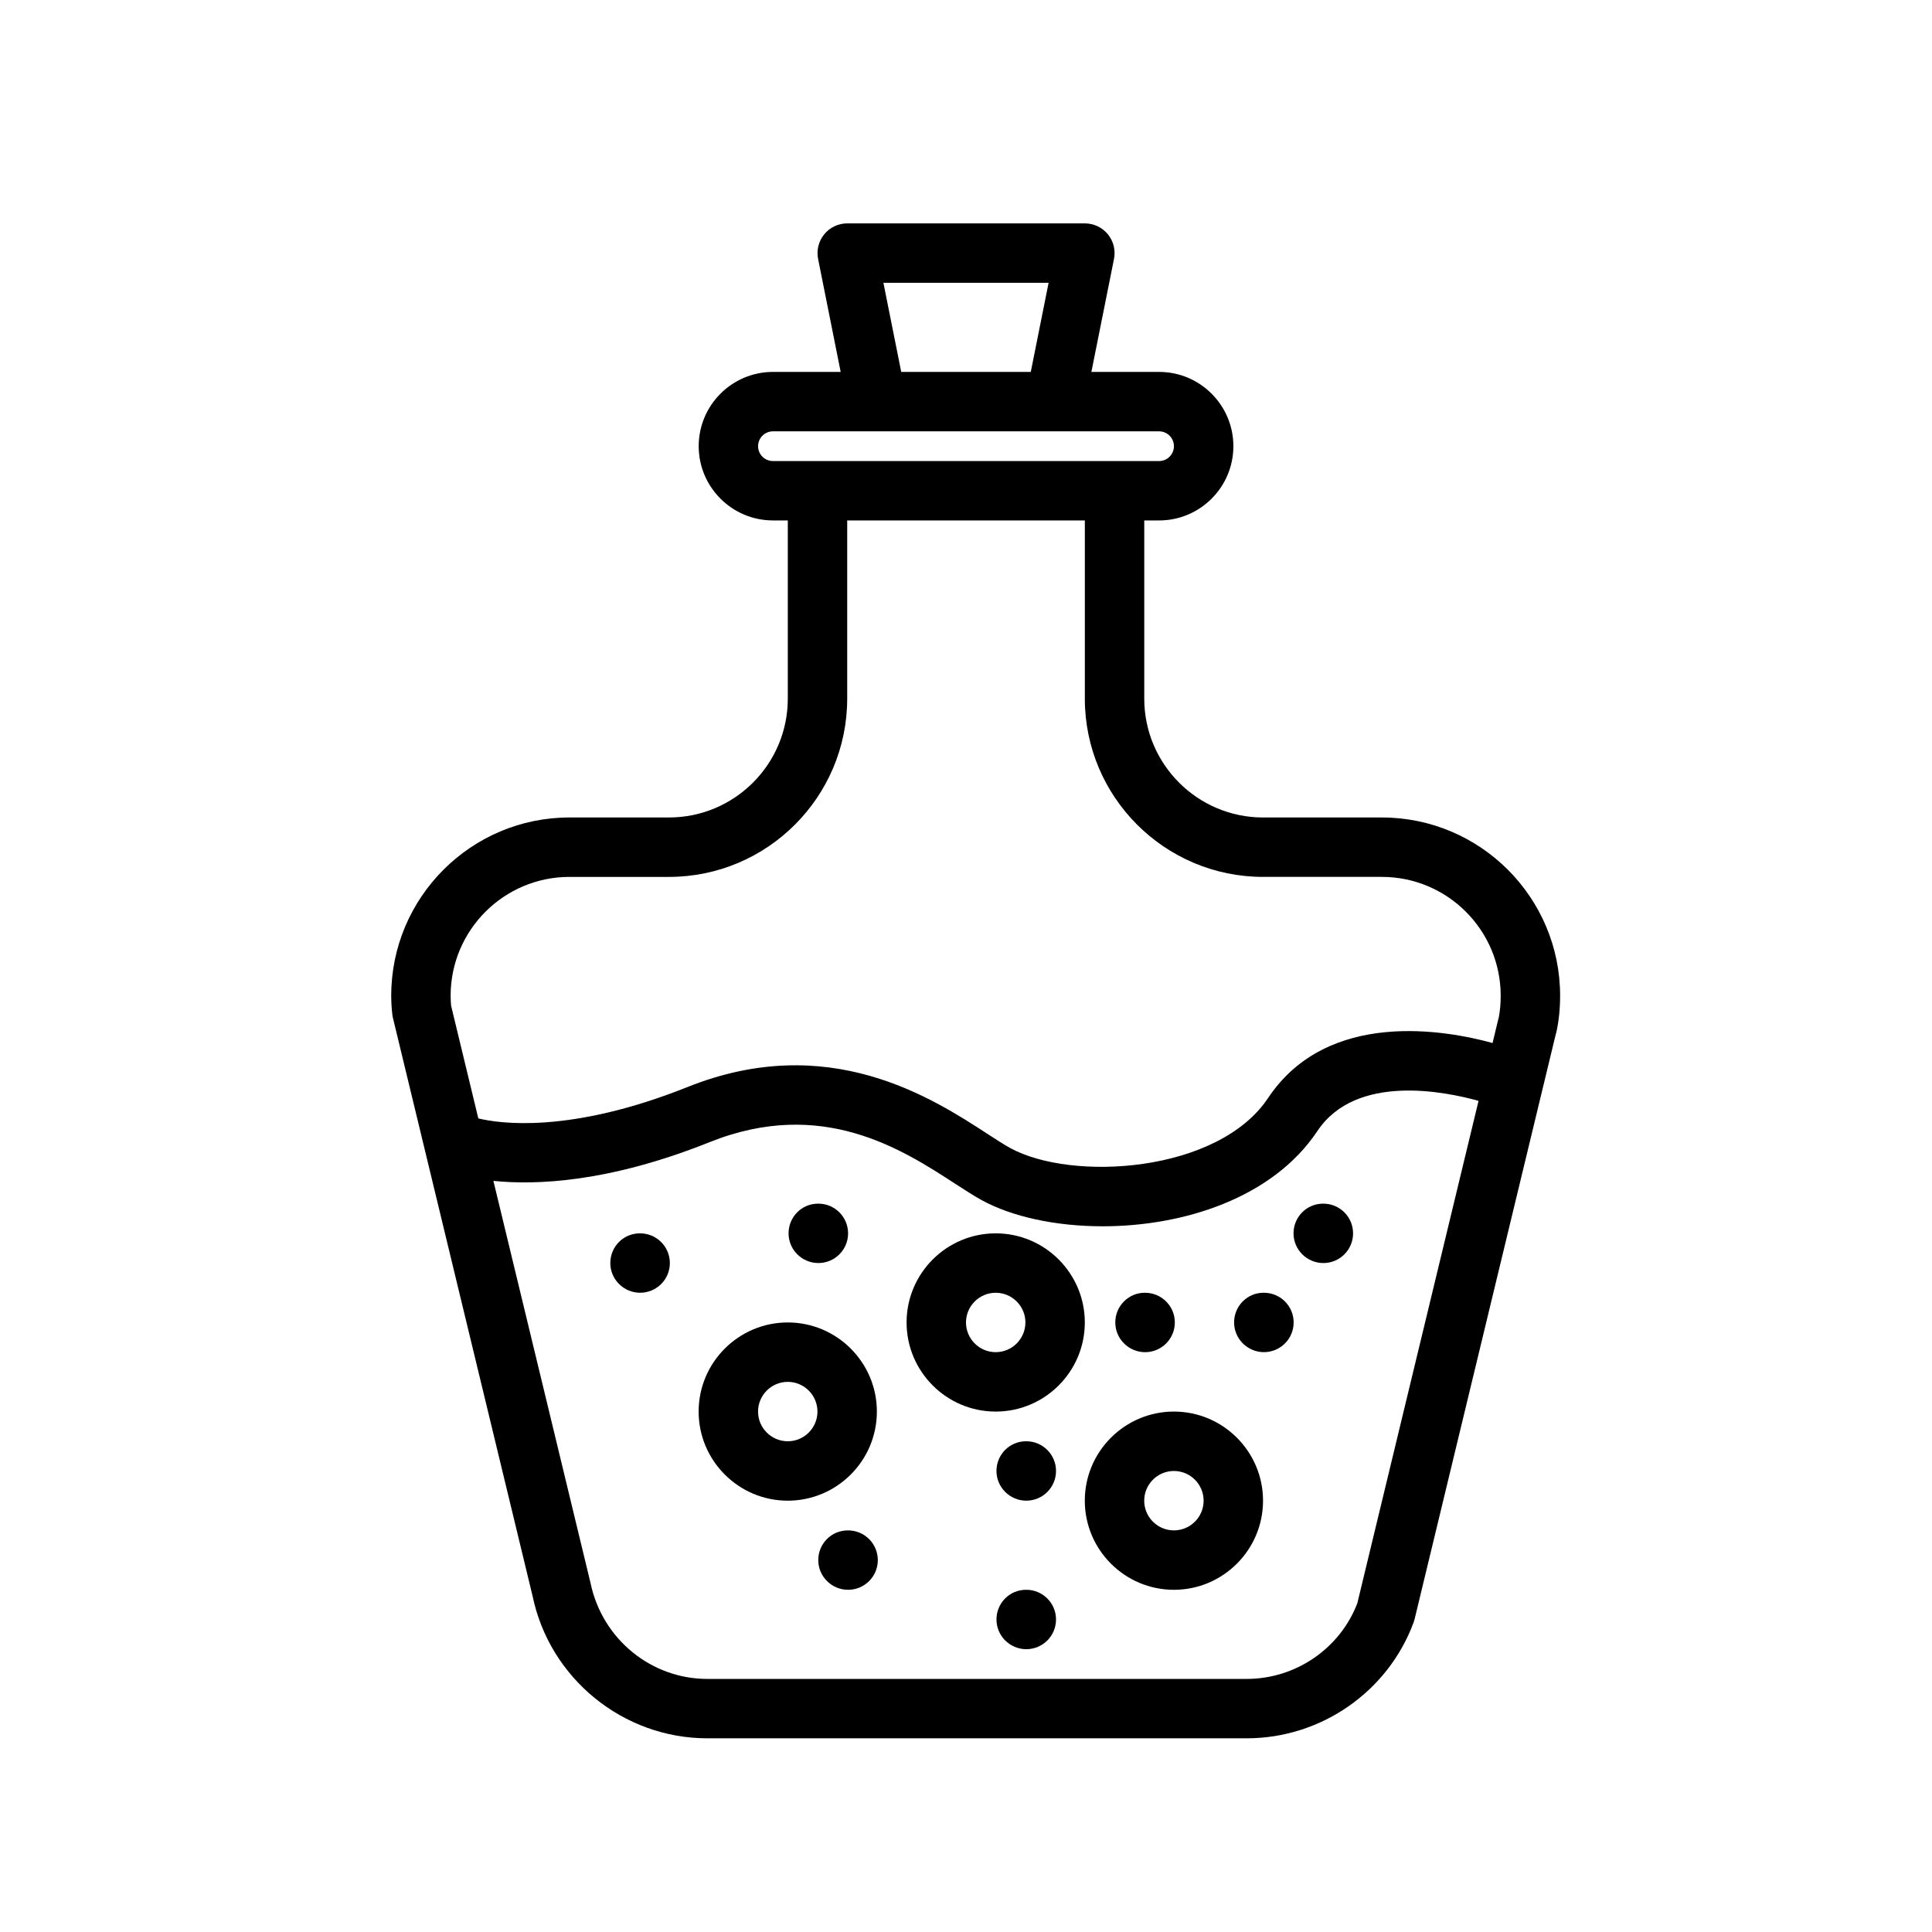
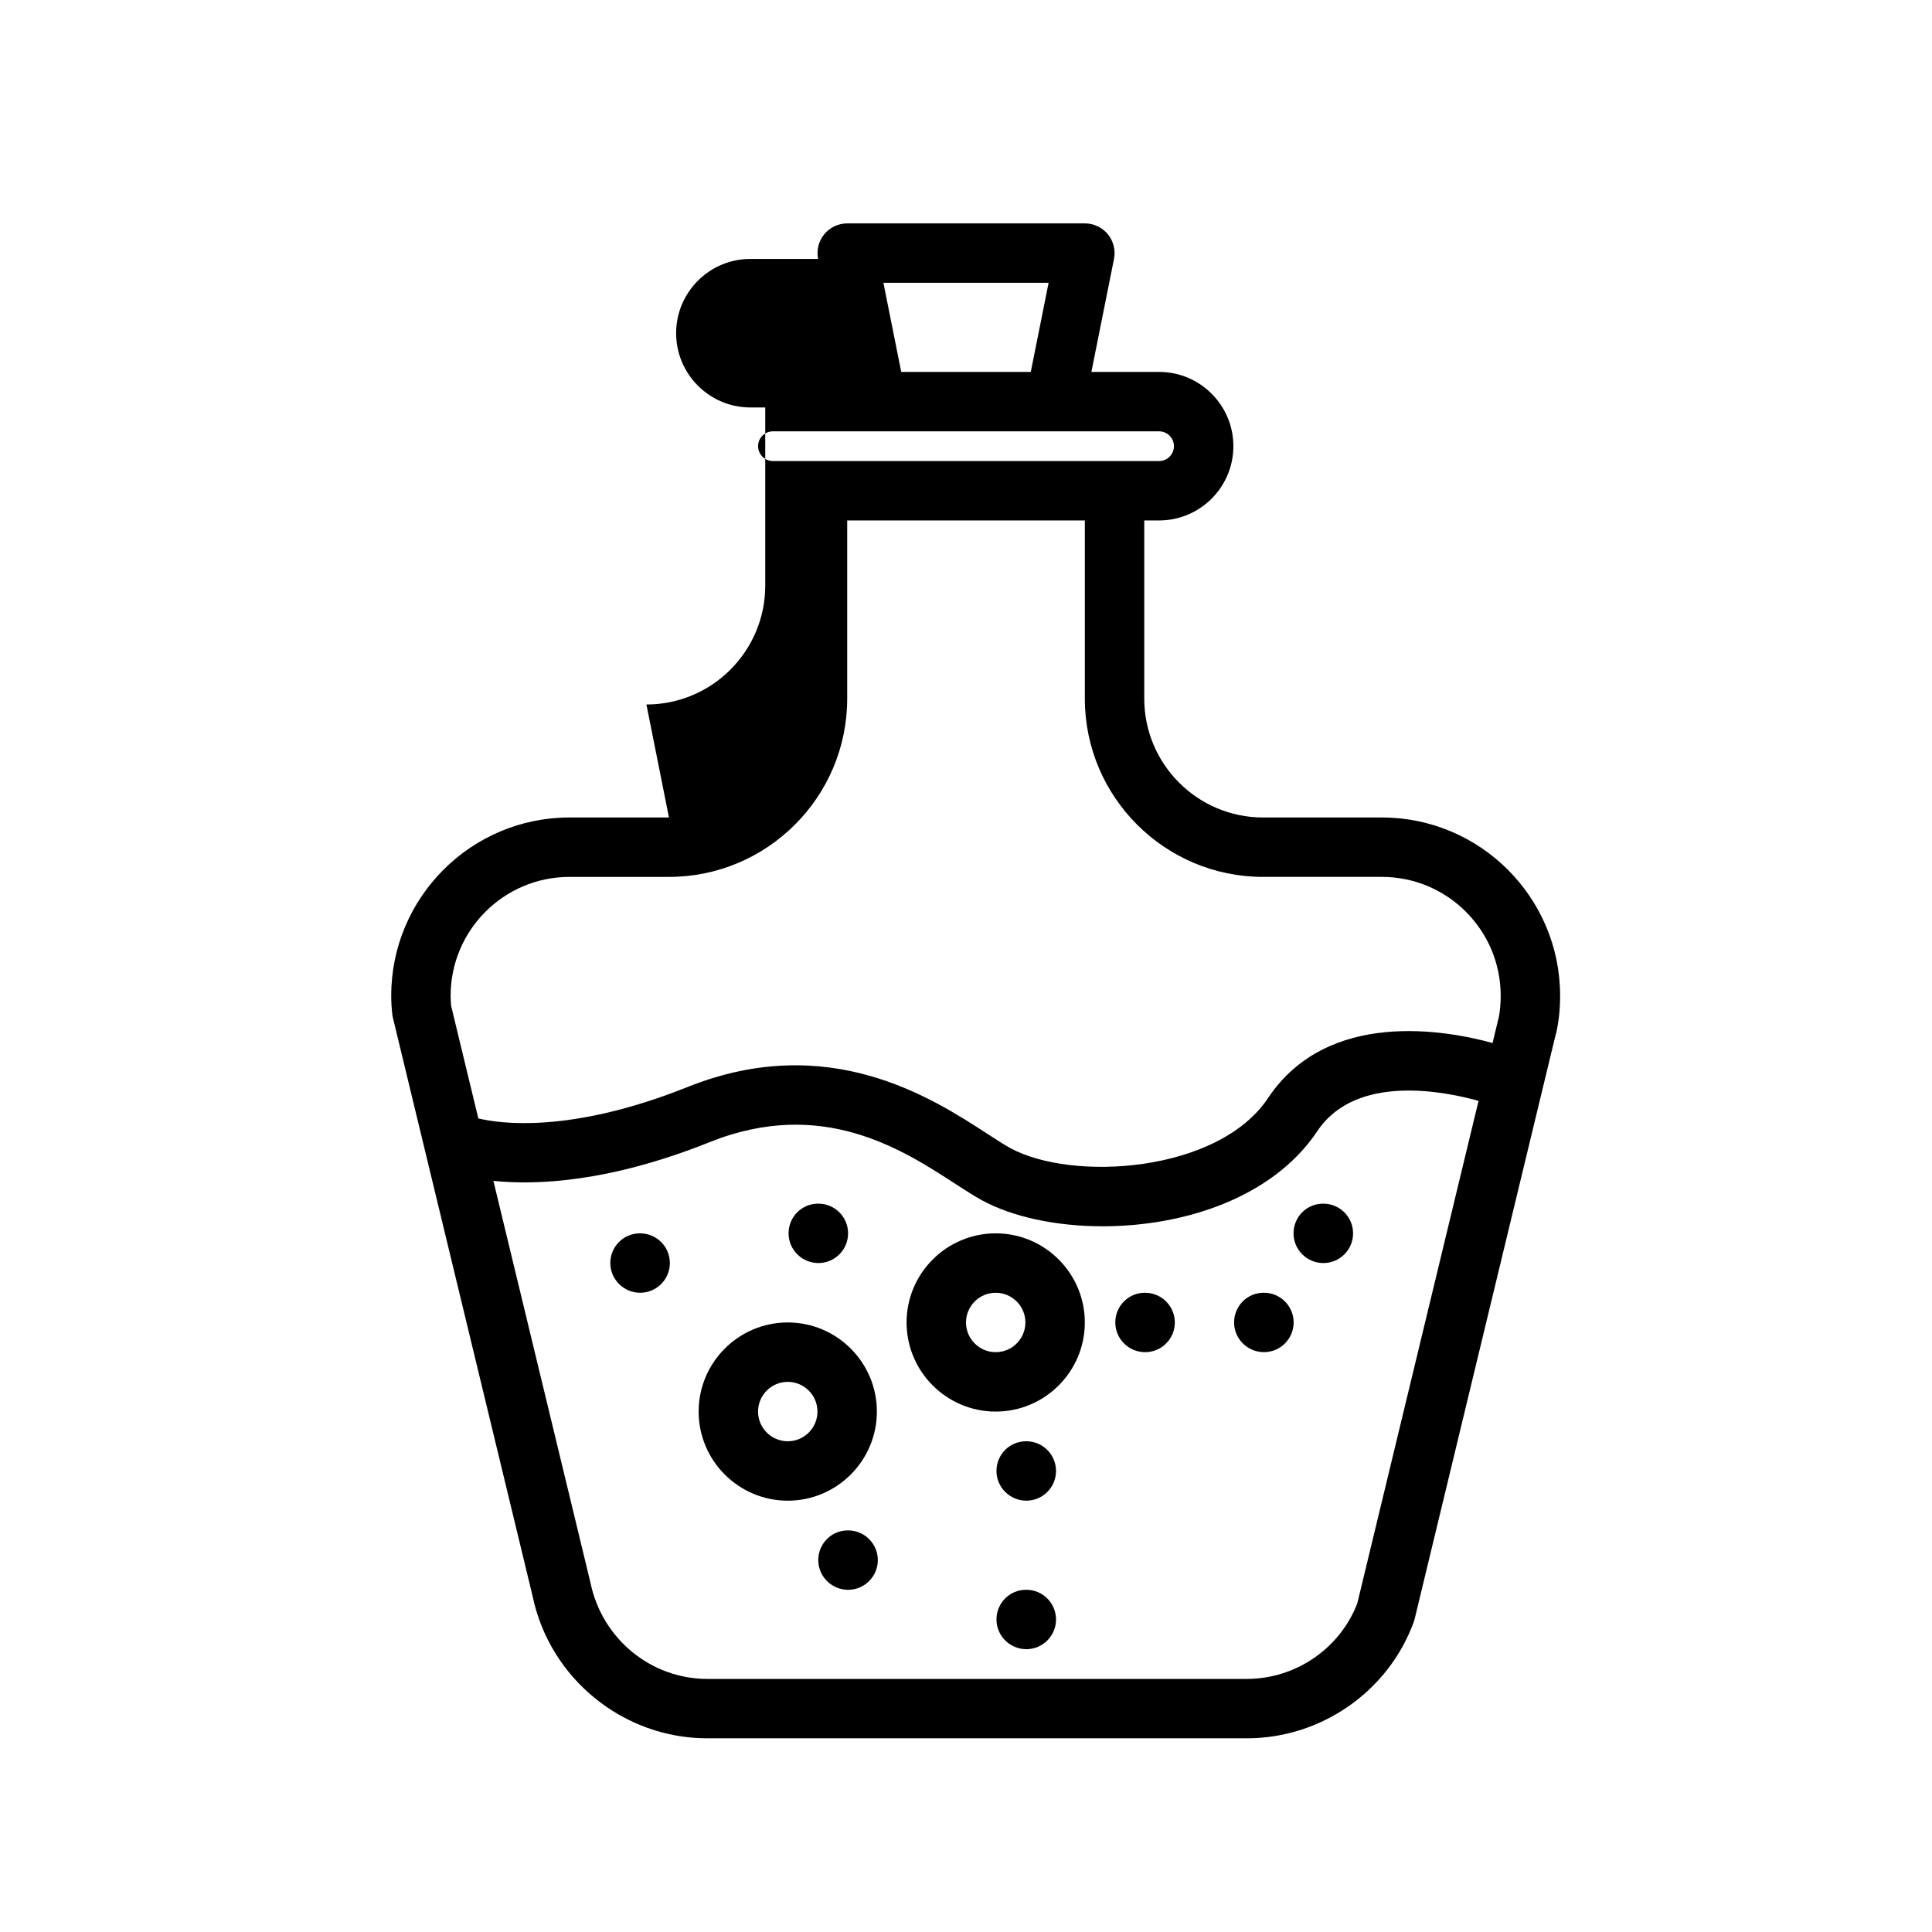
<svg xmlns="http://www.w3.org/2000/svg" fill="#000000" width="800px" height="800px" version="1.1" viewBox="144 144 512 512">
  <g>
-     <path d="m321.28 360.64h-26.371c-26.047 0-47.23 21.184-47.23 47.23 0 1.637 0.094 3.273 0.285 4.914 0.031 0.324 0.094 0.637 0.164 0.953l37.016 153.25c4.531 21.836 24 37.684 46.293 37.684h142.96c19.68 0 37.457-12.352 44.227-30.73 0.102-0.285 0.188-0.566 0.262-0.859l37.383-154.89c0.086-0.262 0.156-0.512 0.203-0.781h0.008c0.645-2.949 0.965-6.156 0.965-9.539 0-26.047-21.184-47.23-47.23-47.23h-31.488c-17.367 0-31.488-14.121-31.488-31.488v-47.23h3.938c10.855 0 19.68-8.832 19.68-19.68 0-10.852-8.824-19.684-19.68-19.684h-17.949l5.992-29.945c0.465-2.312-0.141-4.715-1.629-6.535-1.508-1.824-3.734-2.879-6.094-2.879h-62.977c-2.363 0-4.59 1.055-6.086 2.883-1.488 1.82-2.094 4.219-1.629 6.535l5.981 29.941h-17.945c-10.855 0-19.68 8.832-19.68 19.68 0 10.848 8.824 19.68 19.68 19.68h3.934v47.23c0 17.367-14.121 31.488-31.488 31.488zm182.42 208.26c-4.613 11.996-16.332 20.031-29.305 20.031h-142.96c-14.871 0-27.844-10.57-30.93-25.387l-25.75-106.6c11.25 1.156 30.535 0.449 57.309-10.266 29.75-11.91 51.012 1.891 65.07 11.027 2.644 1.715 4.969 3.211 6.934 4.297 8.125 4.473 19.75 6.977 32.148 6.977 21.395 0 45.066-7.469 56.914-25.254 10.273-15.398 34.117-10.391 42.699-7.981zm-81.812-349.95-4.723 23.617h-34.328l-4.723-23.617zm-73.051 47.234c-2.164 0-3.938-1.762-3.938-3.938 0-2.172 1.77-3.938 3.938-3.938h102.33c2.164 0 3.938 1.762 3.938 3.938 0 2.172-1.77 3.938-3.934 3.938zm19.68 62.973v-47.23h62.977v47.23c0 26.047 21.184 47.23 47.23 47.23h31.488c17.367 0 31.488 14.121 31.488 31.488 0 2.094-0.172 4.039-0.512 5.785-0.055 0.156-0.094 0.316-0.133 0.48l-1.512 6.273c-12.148-3.352-43.648-9.188-59.496 14.586-13.211 19.812-51.973 22.23-68.375 13.219-1.699-0.938-3.684-2.234-5.953-3.707-14.73-9.574-42.156-27.387-79.492-12.445-31.301 12.508-50.027 9.652-55.465 8.328l-7.211-29.852c-0.082-0.887-0.129-1.773-0.129-2.664 0-17.367 14.121-31.488 31.488-31.488h26.371c26.051 0 47.234-21.184 47.234-47.234z" />
+     <path d="m321.28 360.64h-26.371c-26.047 0-47.23 21.184-47.23 47.23 0 1.637 0.094 3.273 0.285 4.914 0.031 0.324 0.094 0.637 0.164 0.953l37.016 153.25c4.531 21.836 24 37.684 46.293 37.684h142.96c19.68 0 37.457-12.352 44.227-30.73 0.102-0.285 0.188-0.566 0.262-0.859l37.383-154.89c0.086-0.262 0.156-0.512 0.203-0.781h0.008c0.645-2.949 0.965-6.156 0.965-9.539 0-26.047-21.184-47.23-47.23-47.23h-31.488c-17.367 0-31.488-14.121-31.488-31.488v-47.23h3.938c10.855 0 19.68-8.832 19.68-19.68 0-10.852-8.824-19.684-19.68-19.684h-17.949l5.992-29.945c0.465-2.312-0.141-4.715-1.629-6.535-1.508-1.824-3.734-2.879-6.094-2.879h-62.977c-2.363 0-4.59 1.055-6.086 2.883-1.488 1.82-2.094 4.219-1.629 6.535h-17.945c-10.855 0-19.68 8.832-19.68 19.68 0 10.848 8.824 19.68 19.68 19.68h3.934v47.23c0 17.367-14.121 31.488-31.488 31.488zm182.42 208.26c-4.613 11.996-16.332 20.031-29.305 20.031h-142.96c-14.871 0-27.844-10.57-30.93-25.387l-25.75-106.6c11.25 1.156 30.535 0.449 57.309-10.266 29.75-11.91 51.012 1.891 65.07 11.027 2.644 1.715 4.969 3.211 6.934 4.297 8.125 4.473 19.75 6.977 32.148 6.977 21.395 0 45.066-7.469 56.914-25.254 10.273-15.398 34.117-10.391 42.699-7.981zm-81.812-349.95-4.723 23.617h-34.328l-4.723-23.617zm-73.051 47.234c-2.164 0-3.938-1.762-3.938-3.938 0-2.172 1.77-3.938 3.938-3.938h102.33c2.164 0 3.938 1.762 3.938 3.938 0 2.172-1.77 3.938-3.934 3.938zm19.68 62.973v-47.23h62.977v47.23c0 26.047 21.184 47.23 47.23 47.23h31.488c17.367 0 31.488 14.121 31.488 31.488 0 2.094-0.172 4.039-0.512 5.785-0.055 0.156-0.094 0.316-0.133 0.48l-1.512 6.273c-12.148-3.352-43.648-9.188-59.496 14.586-13.211 19.812-51.973 22.23-68.375 13.219-1.699-0.938-3.684-2.234-5.953-3.707-14.73-9.574-42.156-27.387-79.492-12.445-31.301 12.508-50.027 9.652-55.465 8.328l-7.211-29.852c-0.082-0.887-0.129-1.773-0.129-2.664 0-17.367 14.121-31.488 31.488-31.488h26.371c26.051 0 47.234-21.184 47.234-47.234z" />
    <path d="m376.38 518.08c0-13.02-10.598-23.617-23.617-23.617s-23.617 10.598-23.617 23.617 10.598 23.617 23.617 23.617 23.617-10.598 23.617-23.617zm-23.617 7.871c-4.344 0-7.871-3.535-7.871-7.871s3.527-7.871 7.871-7.871 7.871 3.535 7.871 7.871c0 4.34-3.523 7.871-7.871 7.871z" />
-     <path d="m455.1 518.08c-13.02 0-23.617 10.598-23.617 23.617 0 13.02 10.598 23.617 23.617 23.617 13.02 0 23.617-10.598 23.617-23.617 0-13.02-10.598-23.617-23.617-23.617zm0 31.488c-4.344 0-7.871-3.535-7.871-7.871 0-4.336 3.527-7.871 7.871-7.871s7.871 3.535 7.871 7.871c0.004 4.336-3.523 7.871-7.871 7.871z" />
    <path d="m407.87 470.85c-13.02 0-23.617 10.598-23.617 23.617 0 13.02 10.598 23.617 23.617 23.617 13.02 0 23.617-10.598 23.617-23.617 0-13.023-10.598-23.617-23.617-23.617zm0 31.488c-4.344 0-7.871-3.535-7.871-7.871 0-4.336 3.527-7.871 7.871-7.871s7.871 3.535 7.871 7.871c0 4.336-3.527 7.871-7.871 7.871z" />
    <path d="m494.7 462.98h-0.078c-4.344 0-7.824 3.527-7.824 7.871s3.559 7.871 7.91 7.871c4.344 0 7.871-3.527 7.871-7.871 0-4.348-3.535-7.871-7.879-7.871z" />
    <path d="m478.95 486.59h-0.078c-4.344 0-7.824 3.527-7.824 7.871s3.559 7.871 7.91 7.871c4.344 0 7.871-3.527 7.871-7.871 0.004-4.344-3.531-7.871-7.879-7.871z" />
    <path d="m447.47 502.34c4.344 0 7.871-3.527 7.871-7.871s-3.527-7.871-7.871-7.871l-0.082-0.004c-4.344 0-7.824 3.527-7.824 7.871 0 4.348 3.559 7.875 7.906 7.875z" />
    <path d="m415.98 565.31h-0.082c-4.344 0-7.824 3.527-7.824 7.871s3.559 7.871 7.91 7.871c4.344 0 7.871-3.527 7.871-7.871 0.004-4.348-3.531-7.871-7.875-7.871z" />
    <path d="m368.75 549.57h-0.078c-4.344 0-7.824 3.527-7.824 7.871s3.559 7.871 7.91 7.871c4.344 0 7.871-3.527 7.871-7.871s-3.531-7.871-7.879-7.871z" />
    <path d="m415.98 525.95h-0.082c-4.344 0-7.824 3.527-7.824 7.871s3.559 7.871 7.91 7.871c4.344 0 7.871-3.527 7.871-7.871 0.004-4.344-3.531-7.871-7.875-7.871z" />
    <path d="m360.88 478.72c4.344 0 7.871-3.527 7.871-7.871s-3.527-7.871-7.871-7.871h-0.078c-4.344 0-7.824 3.527-7.824 7.871s3.555 7.871 7.902 7.871z" />
    <path d="m313.64 470.85h-0.078c-4.344 0-7.824 3.527-7.824 7.871s3.559 7.871 7.91 7.871c4.344 0 7.871-3.527 7.871-7.871 0.004-4.344-3.531-7.871-7.879-7.871z" />
  </g>
</svg>